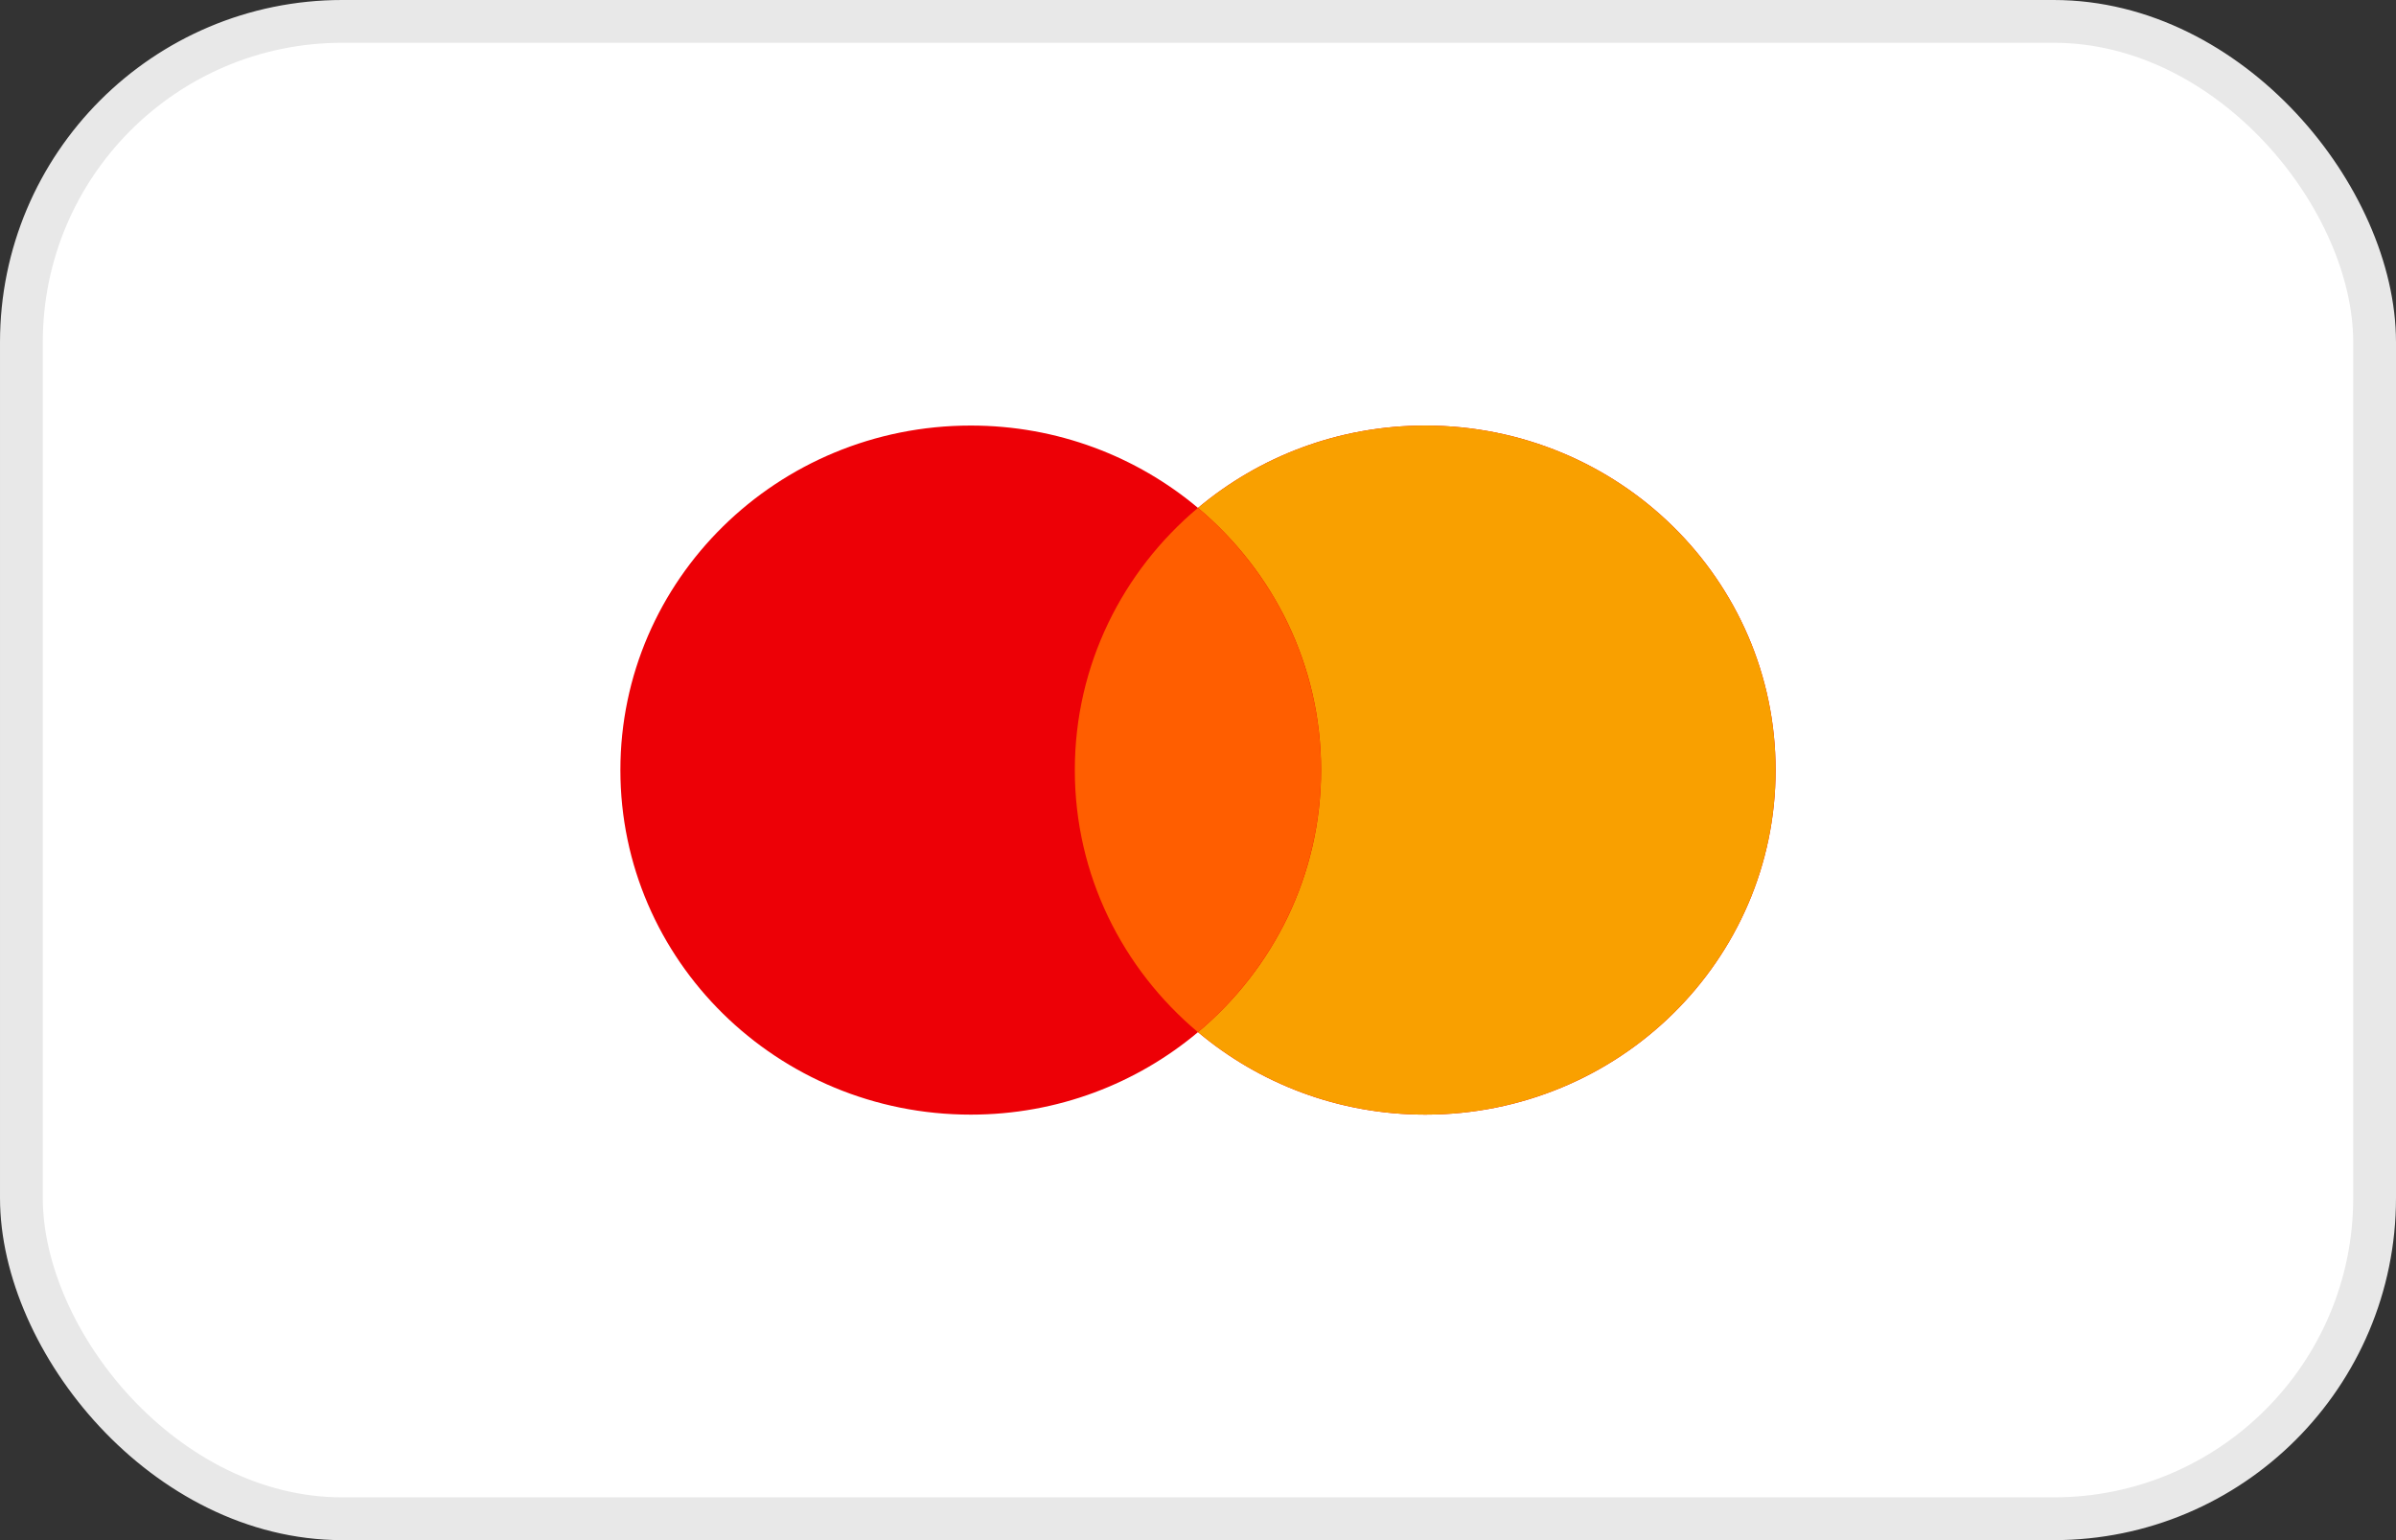
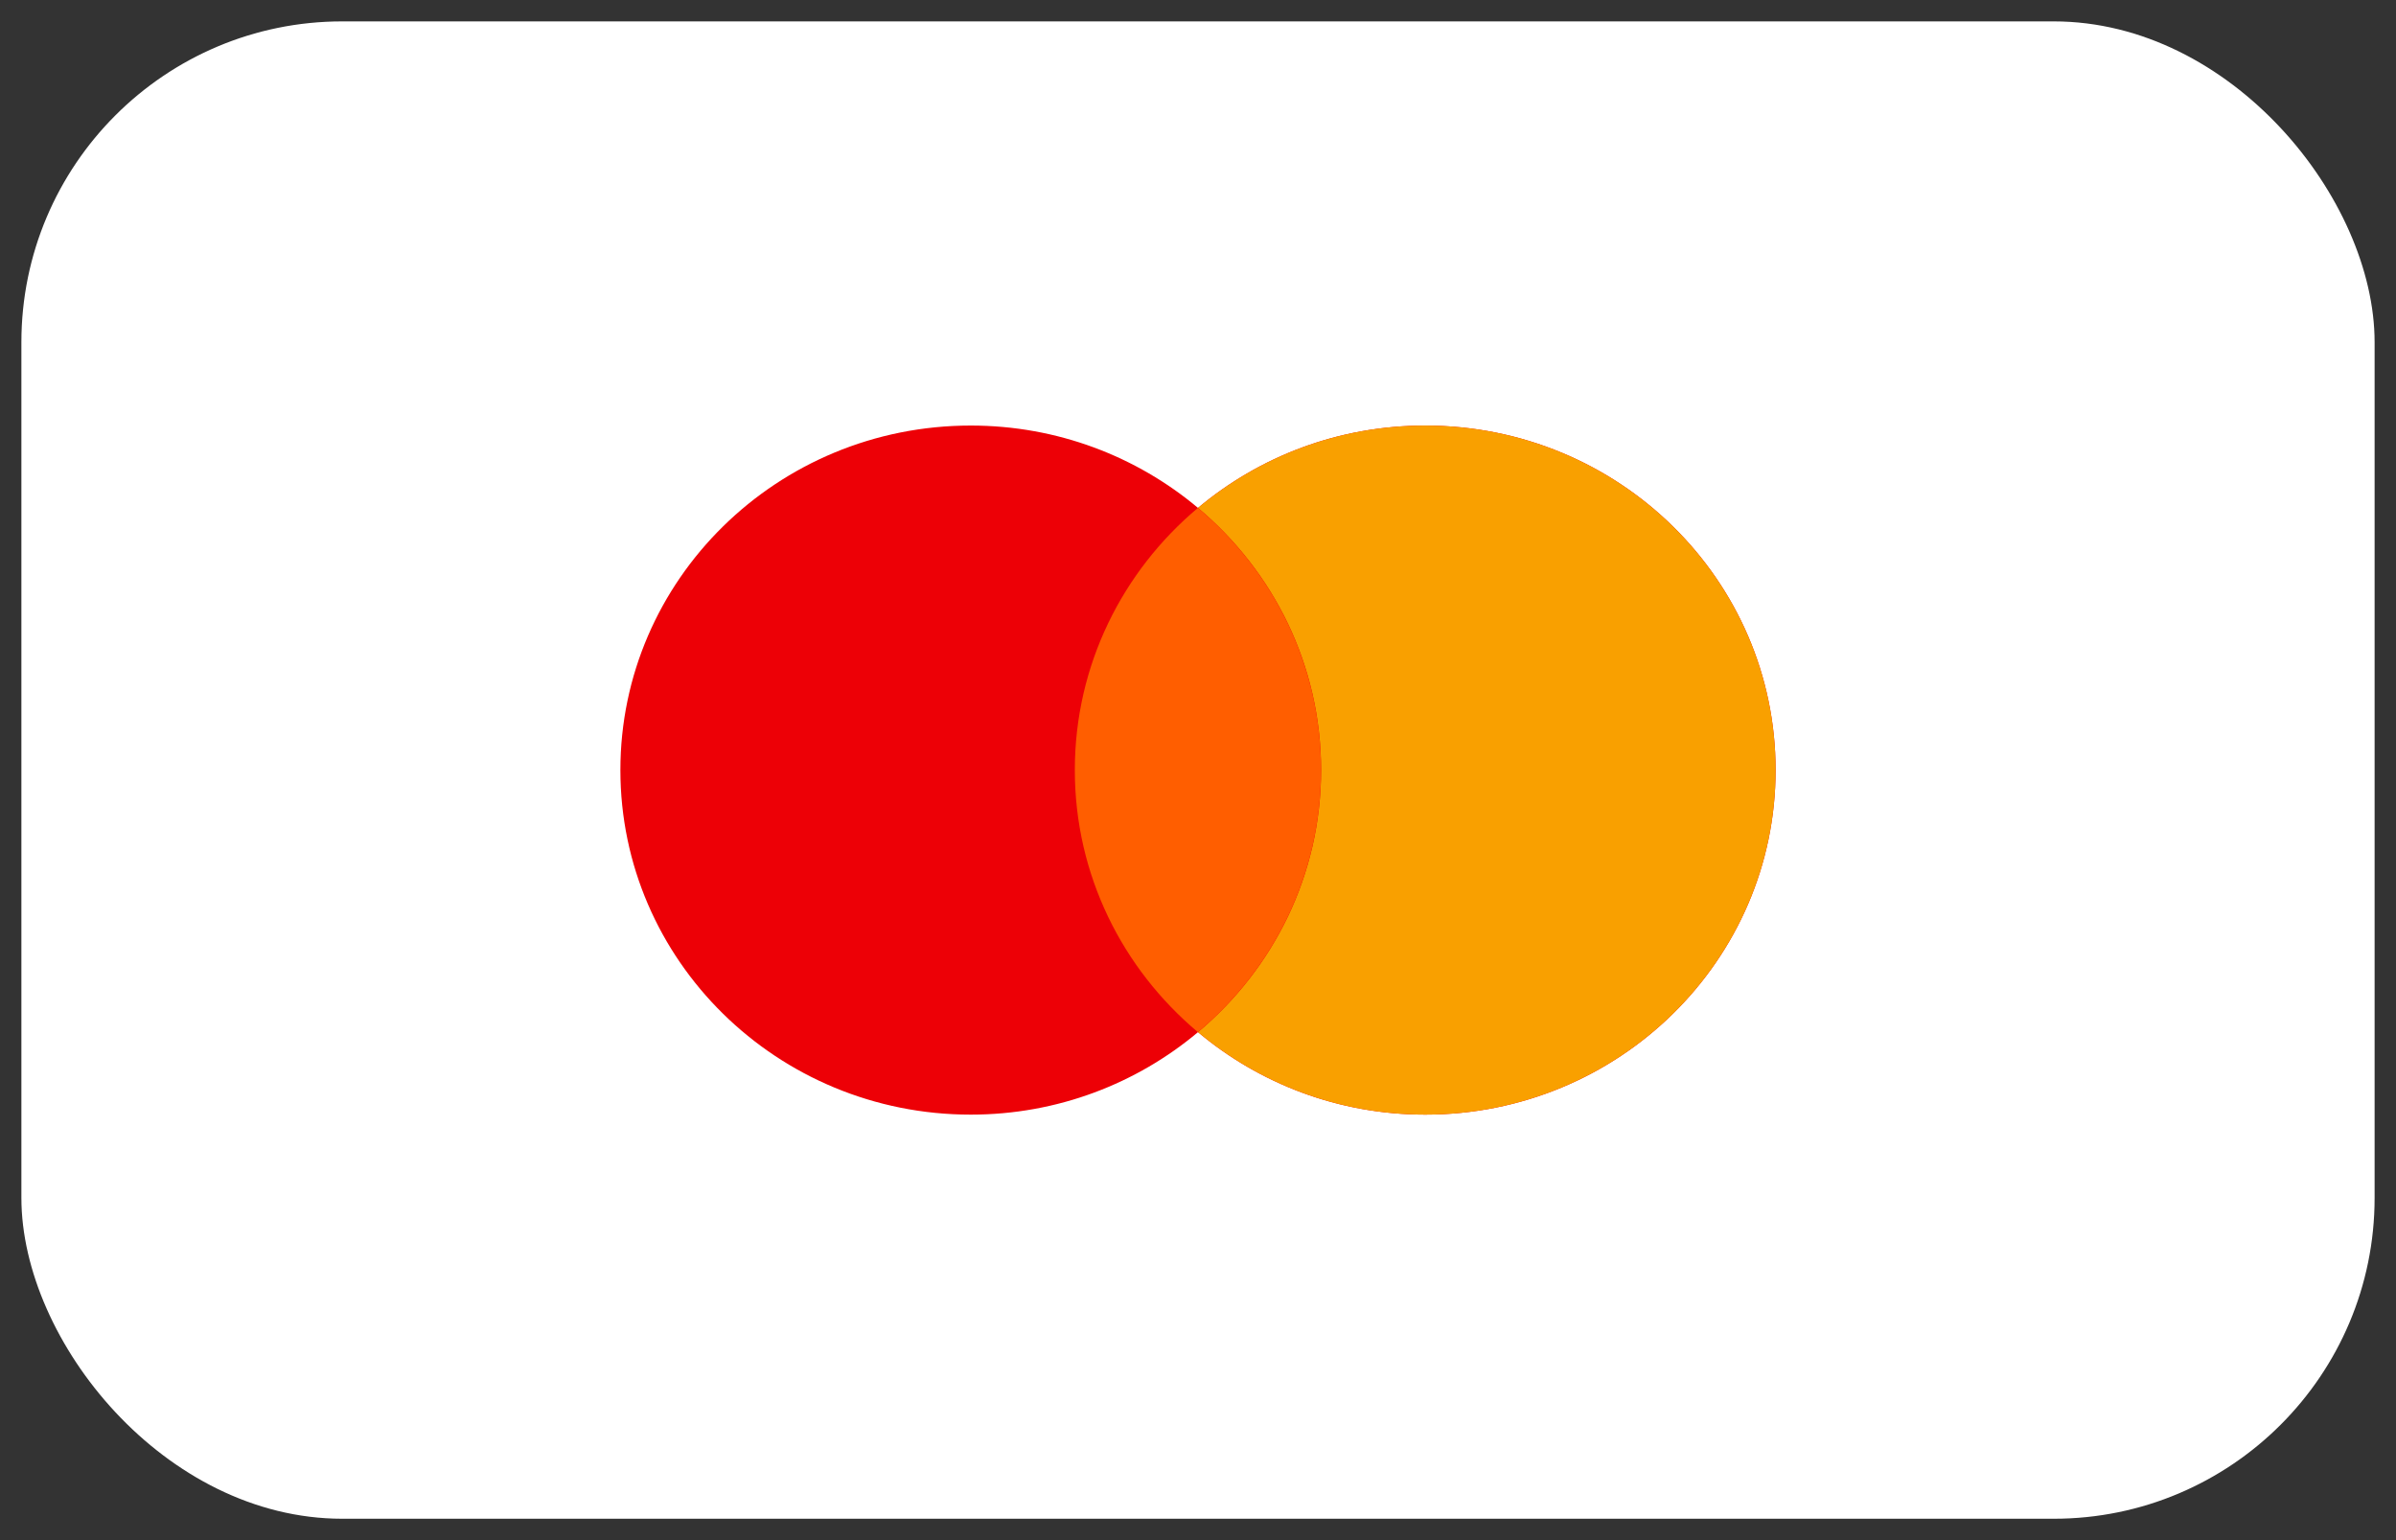
<svg xmlns="http://www.w3.org/2000/svg" width="56" height="36" viewBox="0 0 56 36" fill="none">
  <rect x="0" y="0" width="56" height="36" fill="#333333" stroke="none" />
  <rect x="0.5" y="0.5" width="55" height="35" rx="7.5" fill="white" />
-   <rect x="0.5" y="0.5" width="55" height="35" rx="7.5" stroke="#E8E8E8" />
  <path d="M33.312 9.947C37.834 9.947 41.5 13.552 41.5 18C41.5 22.448 37.834 26.054 33.312 26.054C31.284 26.054 29.43 25.327 28 24.126C26.57 25.327 24.716 26.054 22.689 26.054C18.166 26.054 14.5 22.448 14.5 18C14.5 13.552 18.166 9.947 22.689 9.947C24.716 9.947 26.57 10.672 28 11.872C29.43 10.672 31.284 9.947 33.312 9.947Z" fill="#ED0006" />
  <path d="M33.312 9.947C37.834 9.947 41.5 13.552 41.5 18C41.5 22.448 37.834 26.054 33.312 26.054C31.284 26.054 29.43 25.327 28 24.126C29.76 22.649 30.877 20.454 30.877 18C30.877 15.546 29.76 13.35 28 11.872C29.43 10.672 31.284 9.947 33.312 9.947Z" fill="#F9A000" />
  <path d="M27.998 11.872C29.758 13.35 30.875 15.546 30.875 18C30.875 20.454 29.758 22.649 27.998 24.126C26.238 22.649 25.121 20.454 25.121 18C25.121 15.546 26.238 13.35 27.998 11.872Z" fill="#FF5E00" />
</svg>